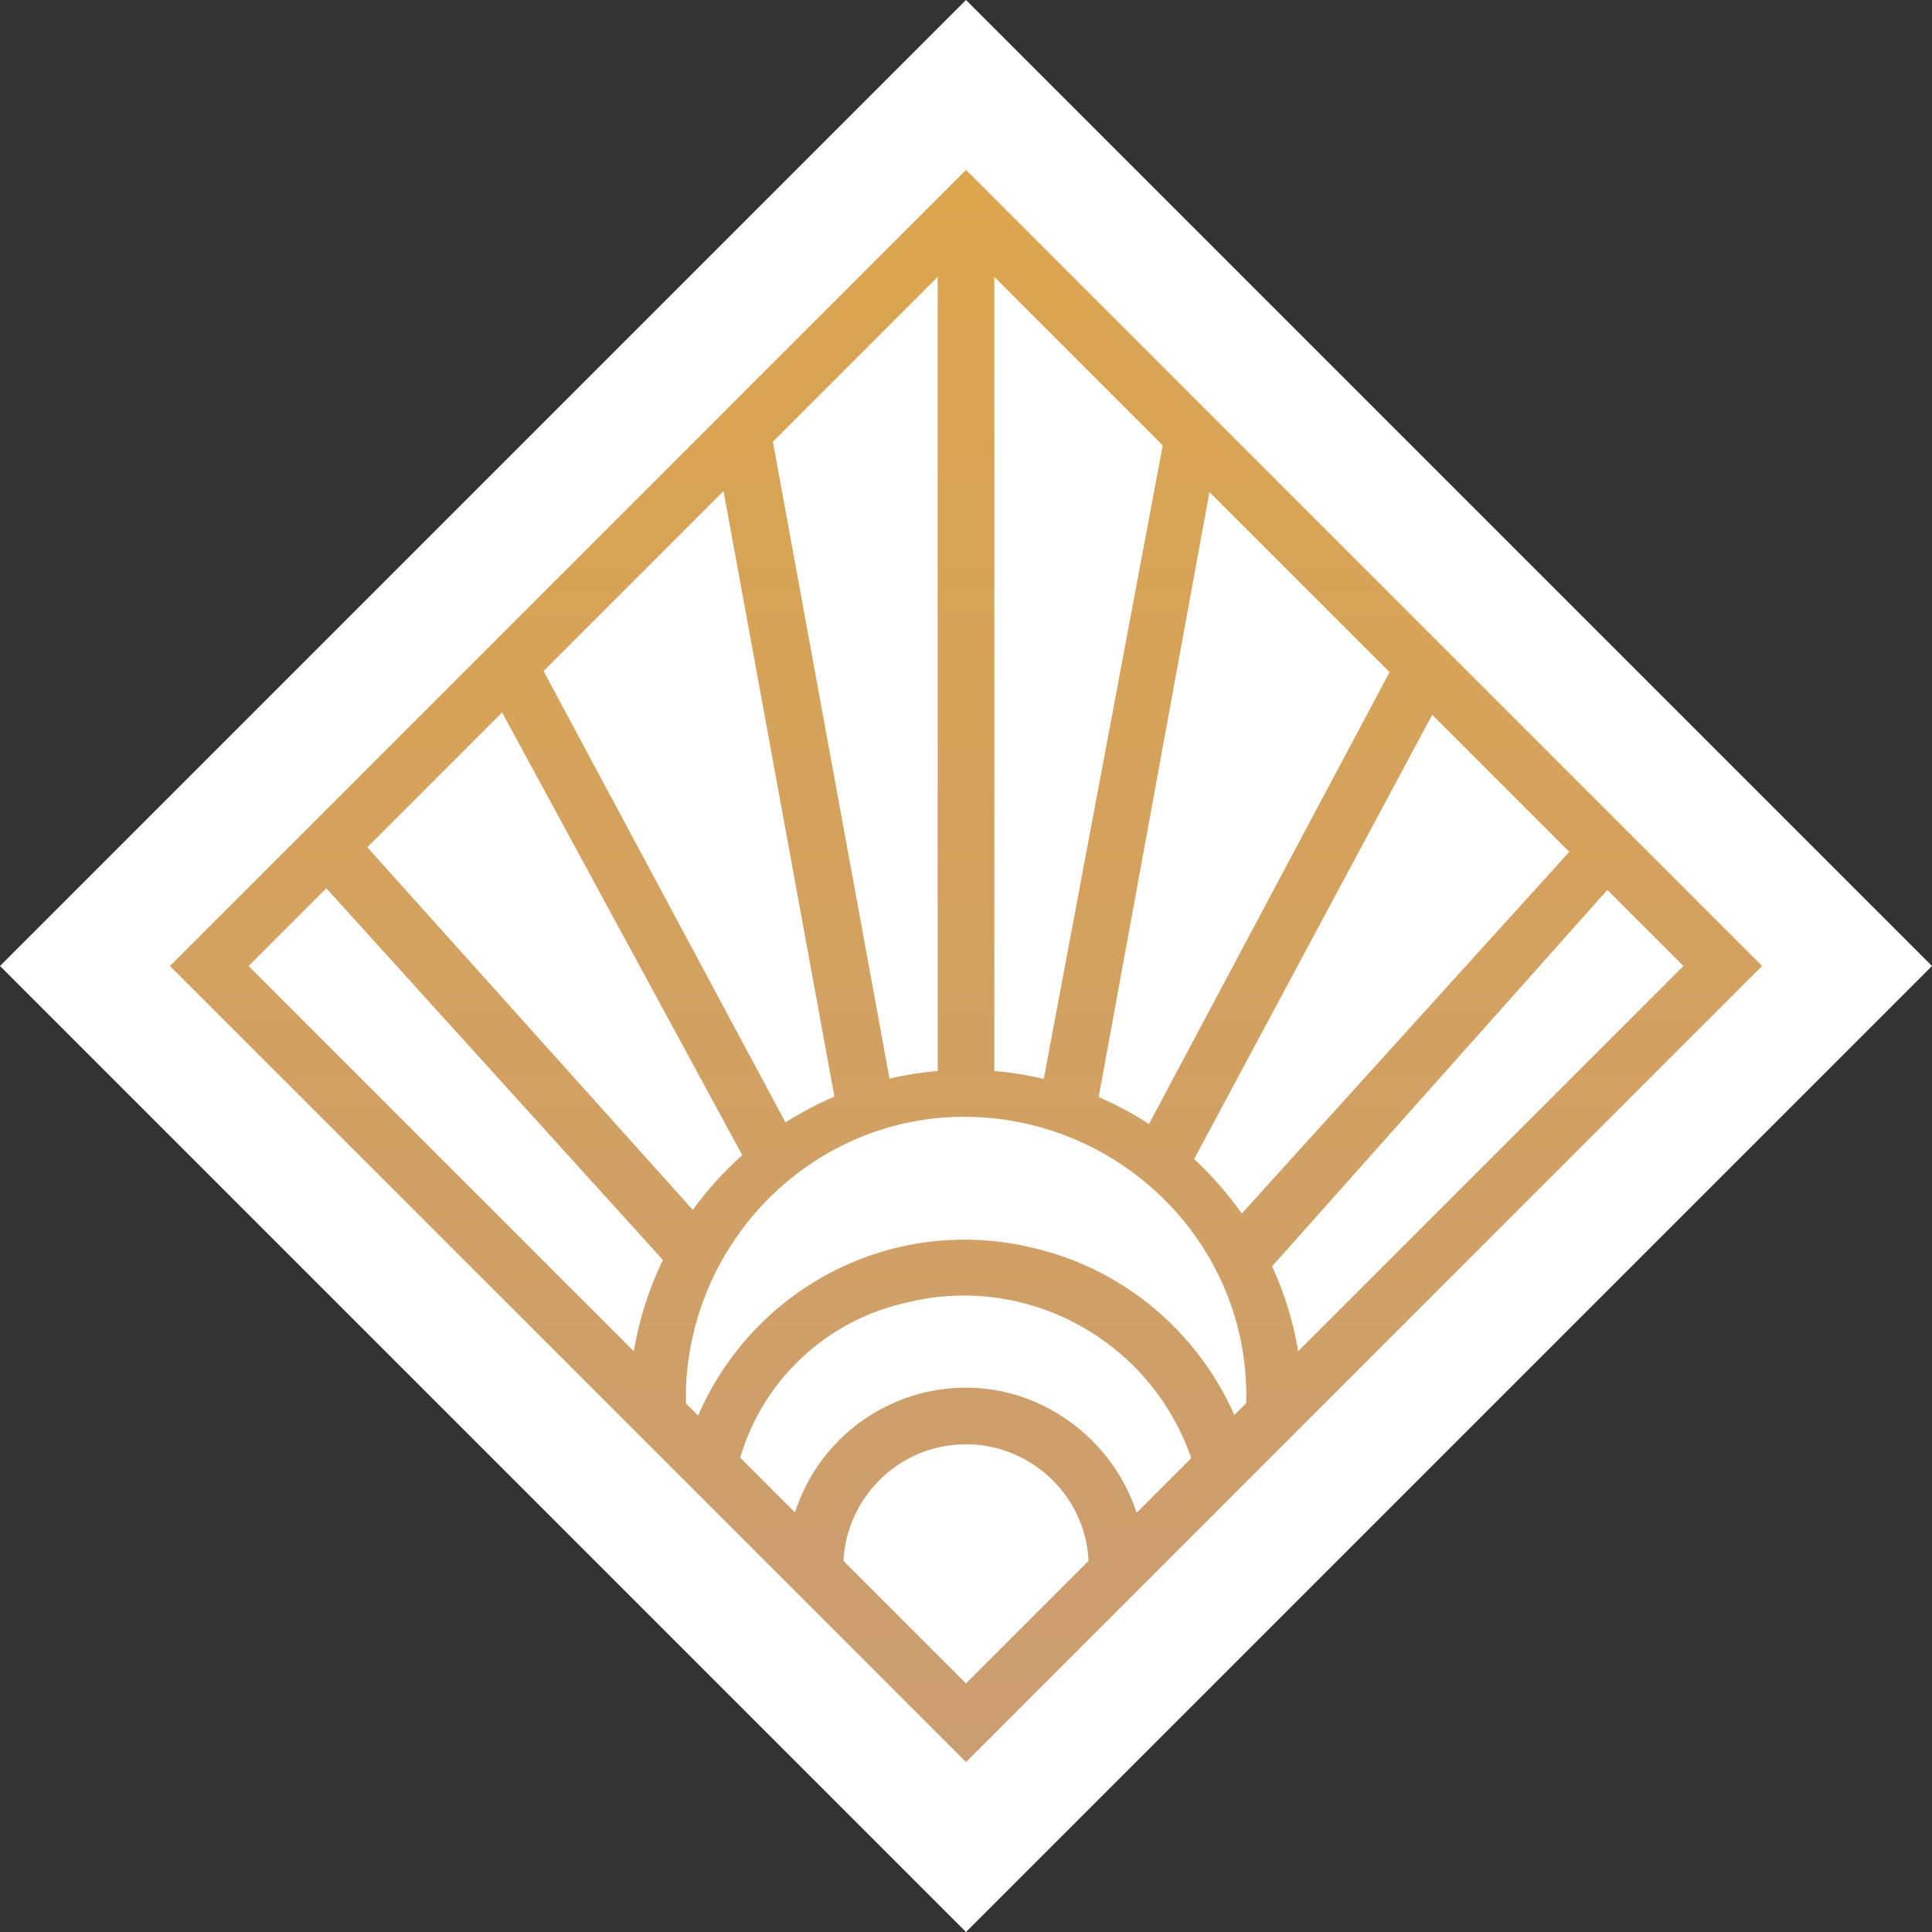
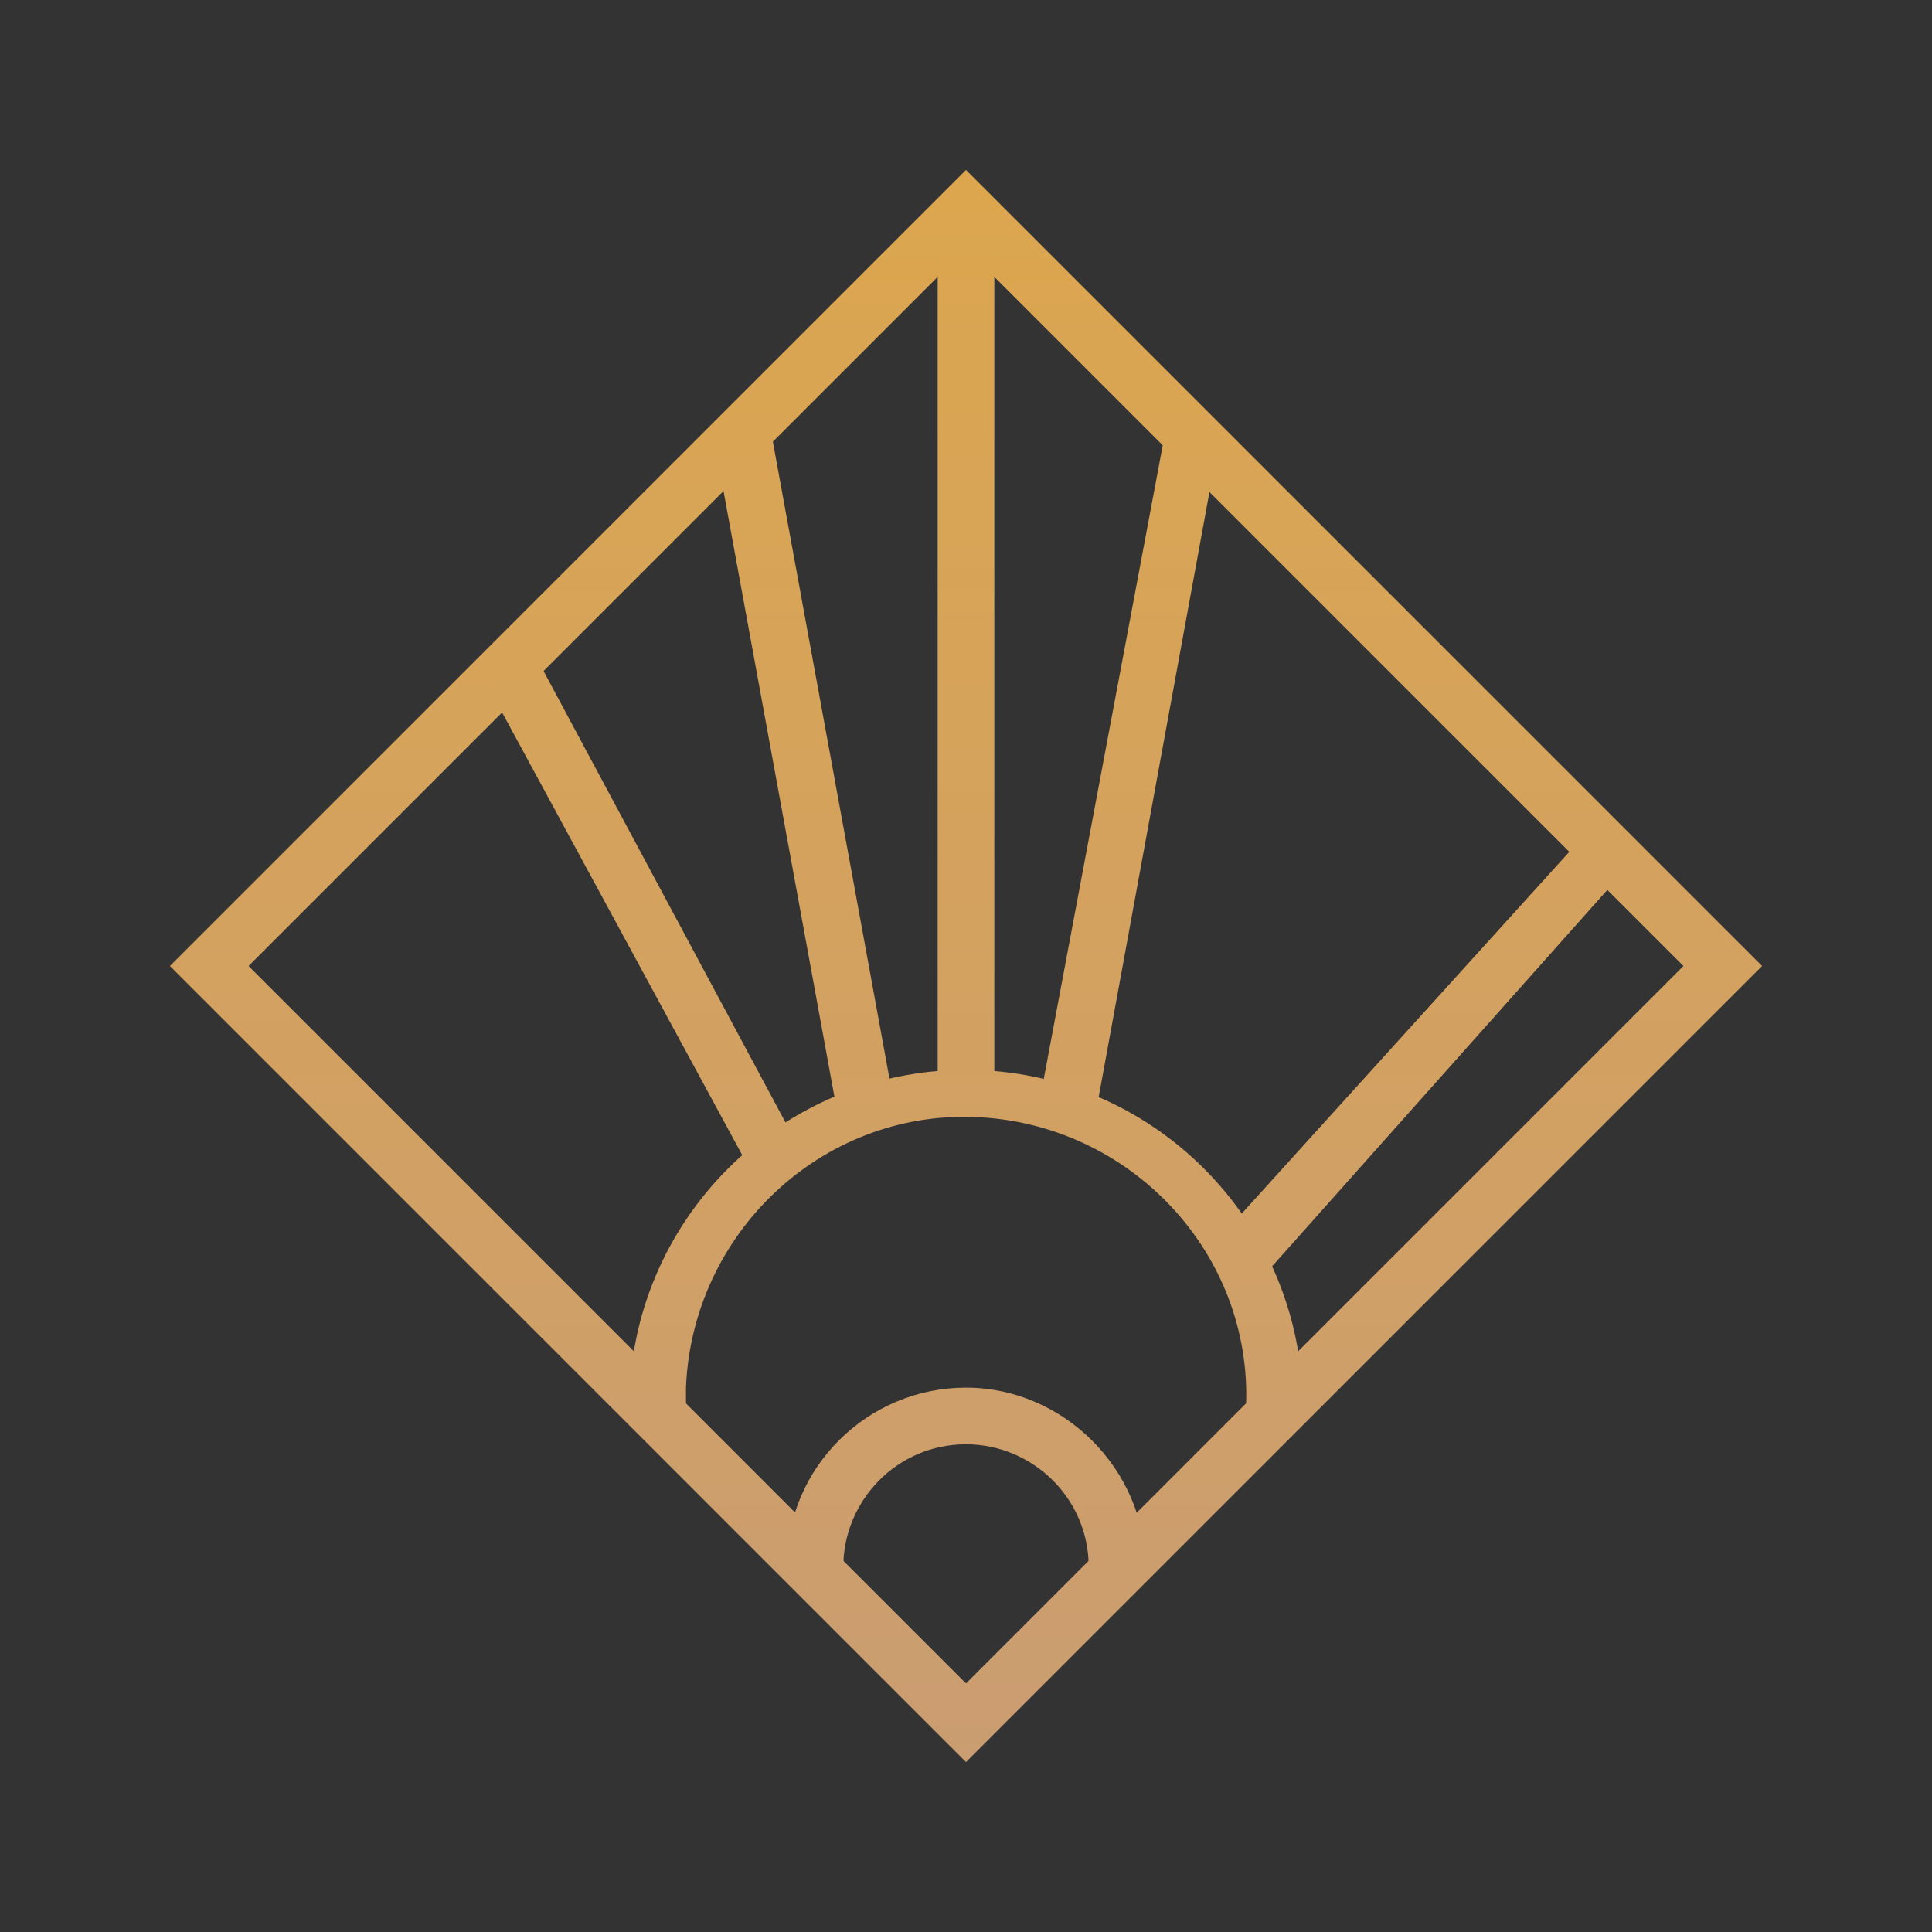
<svg xmlns="http://www.w3.org/2000/svg" id="Layer_1" x="0px" y="0px" viewBox="0 0 61.4 61.4" style="enable-background:new 0 0 61.4 61.4;" xml:space="preserve">
  <rect x="0" y="0" width="61.4" height="61.4" fill="#333333" stroke="none" />
  <style type="text/css"> .st0{fill:#FFFFFF;} .st1{fill:url(#SVGID_1_);} .st2{fill:url(#SVGID_2_);} .st3{fill:url(#SVGID_3_);} .st4{fill:url(#SVGID_4_);} .st5{fill:url(#SVGID_5_);} .st6{fill:url(#SVGID_6_);} .st7{fill:url(#SVGID_7_);} .st8{fill:url(#SVGID_8_);} .st9{fill:url(#SVGID_9_);} .st10{fill:url(#SVGID_10_);} .st11{fill:url(#SVGID_11_);} </style>
-   <polygon class="st0" points="30.7,0 61.4,30.7 30.7,61.4 0,30.7 " />
  <title>summer sign_1</title>
  <linearGradient id="SVGID_1_" gradientUnits="userSpaceOnUse" x1="30.684" y1="57.366" x2="30.684" y2="6.436" gradientTransform="matrix(1 0 0 -1 0 62.731)">
    <stop offset="0" style="stop-color:#DCA64E" />
    <stop offset="1" style="stop-color:#CA9D72" />
  </linearGradient>
  <path class="st1" d="M30.7,56L5.4,30.7L30.7,5.4L56,30.7L30.7,56z M7.9,30.7l22.8,22.8l22.8-22.8L30.7,7.9L7.9,30.7z" />
  <linearGradient id="SVGID_2_" gradientUnits="userSpaceOnUse" x1="30.68" y1="57.376" x2="30.68" y2="6.446" gradientTransform="matrix(1 0 0 -1 0 62.731)">
    <stop offset="0" style="stop-color:#DCA64E" />
    <stop offset="1" style="stop-color:#CA9D72" />
  </linearGradient>
  <rect x="29.8" y="6.6" class="st2" width="1.8" height="28.2" />
  <linearGradient id="SVGID_3_" gradientUnits="userSpaceOnUse" x1="30.684" y1="57.376" x2="30.684" y2="6.446" gradientTransform="matrix(1 0 0 -1 0 62.731)">
    <stop offset="0" style="stop-color:#DCA64E" />
    <stop offset="1" style="stop-color:#CA9D72" />
  </linearGradient>
  <path class="st3" d="M41.4,44.7h-1.8c0.2-4.9-3.7-9-8.6-9.2s-9,3.7-9.2,8.6c0,0.2,0,0.4,0,0.6H20C20,38.8,24.8,34,30.7,34 S41.4,38.8,41.4,44.7L41.4,44.7z" />
  <linearGradient id="SVGID_4_" gradientUnits="userSpaceOnUse" x1="35.879" y1="57.376" x2="35.879" y2="6.446" gradientTransform="matrix(1 0 0 -1 2.856756e-03 62.727)">
    <stop offset="0" style="stop-color:#DCA64E" />
    <stop offset="1" style="stop-color:#CA9D72" />
  </linearGradient>
  <polygon class="st4" points="33,35.2 37,13.9 38.7,14.2 34.8,35.5 " />
  <linearGradient id="SVGID_5_" gradientUnits="userSpaceOnUse" x1="45.213" y1="57.376" x2="45.213" y2="6.446" gradientTransform="matrix(1 0 0 -1 5.245189e-03 62.728)">
    <stop offset="0" style="stop-color:#DCA64E" />
    <stop offset="1" style="stop-color:#CA9D72" />
  </linearGradient>
  <polygon class="st5" points="38.8,39.3 50.3,26.6 51.6,27.7 40.2,40.5 " />
  <linearGradient id="SVGID_6_" gradientUnits="userSpaceOnUse" x1="41.003" y1="57.376" x2="41.003" y2="6.446" gradientTransform="matrix(1 0 0 -1 -6.172433e-03 62.74)">
    <stop offset="0" style="stop-color:#DCA64E" />
    <stop offset="1" style="stop-color:#CA9D72" />
  </linearGradient>
-   <polygon class="st6" points="36.1,36.5 44.3,21.1 45.9,22 37.7,37.3 " />
  <linearGradient id="SVGID_7_" gradientUnits="userSpaceOnUse" x1="25.547" y1="57.376" x2="25.547" y2="6.446" gradientTransform="matrix(1 0 0 -1 7.298104e-03 62.722)">
    <stop offset="0" style="stop-color:#DCA64E" />
    <stop offset="1" style="stop-color:#CA9D72" />
  </linearGradient>
  <polygon class="st7" points="22.7,14 24.5,13.7 28.4,35 26.6,35.3 " />
  <linearGradient id="SVGID_8_" gradientUnits="userSpaceOnUse" x1="16.214" y1="57.376" x2="16.214" y2="6.446" gradientTransform="matrix(1 0 0 -1 7.216848e-03 62.73)">
    <stop offset="0" style="stop-color:#DCA64E" />
    <stop offset="1" style="stop-color:#CA9D72" />
  </linearGradient>
-   <polygon class="st8" points="9.8,27.6 11.2,26.4 22.6,39.1 21.3,40.3 " />
  <linearGradient id="SVGID_9_" gradientUnits="userSpaceOnUse" x1="20.44" y1="57.376" x2="20.44" y2="6.446" gradientTransform="matrix(1 0 0 -1 -7.640983e-04 62.728)">
    <stop offset="0" style="stop-color:#DCA64E" />
    <stop offset="1" style="stop-color:#CA9D72" />
  </linearGradient>
  <polygon class="st9" points="15.5,21.8 17.1,21 25.3,36.3 23.8,37.1 " />
  <linearGradient id="SVGID_10_" gradientUnits="userSpaceOnUse" x1="30.684" y1="57.376" x2="30.684" y2="6.446" gradientTransform="matrix(1 0 0 -1 0 62.731)">
    <stop offset="0" style="stop-color:#DCA64E" />
    <stop offset="1" style="stop-color:#CA9D72" />
  </linearGradient>
  <path class="st10" d="M36.4,49.8h-1.8c0-2.2-1.8-3.9-3.9-3.9c-2.2,0-3.9,1.8-3.9,3.9H25c0-3.2,2.6-5.7,5.7-5.7S36.4,46.7,36.4,49.8 L36.4,49.8z" />
  <linearGradient id="SVGID_11_" gradientUnits="userSpaceOnUse" x1="30.665" y1="57.376" x2="30.665" y2="6.446" gradientTransform="matrix(1 0 0 -1 0 62.731)">
    <stop offset="0" style="stop-color:#DCA64E" />
    <stop offset="1" style="stop-color:#CA9D72" />
  </linearGradient>
-   <path class="st11" d="M23.4,46.8l-1.7-0.4c1.3-5,6.3-8,11.3-6.7c3.2,0.8,5.8,3.3,6.7,6.6l-1.7,0.5c-1.1-4-5.2-6.4-9.2-5.4 C26.1,42,24,44.1,23.4,46.8z" />
</svg>